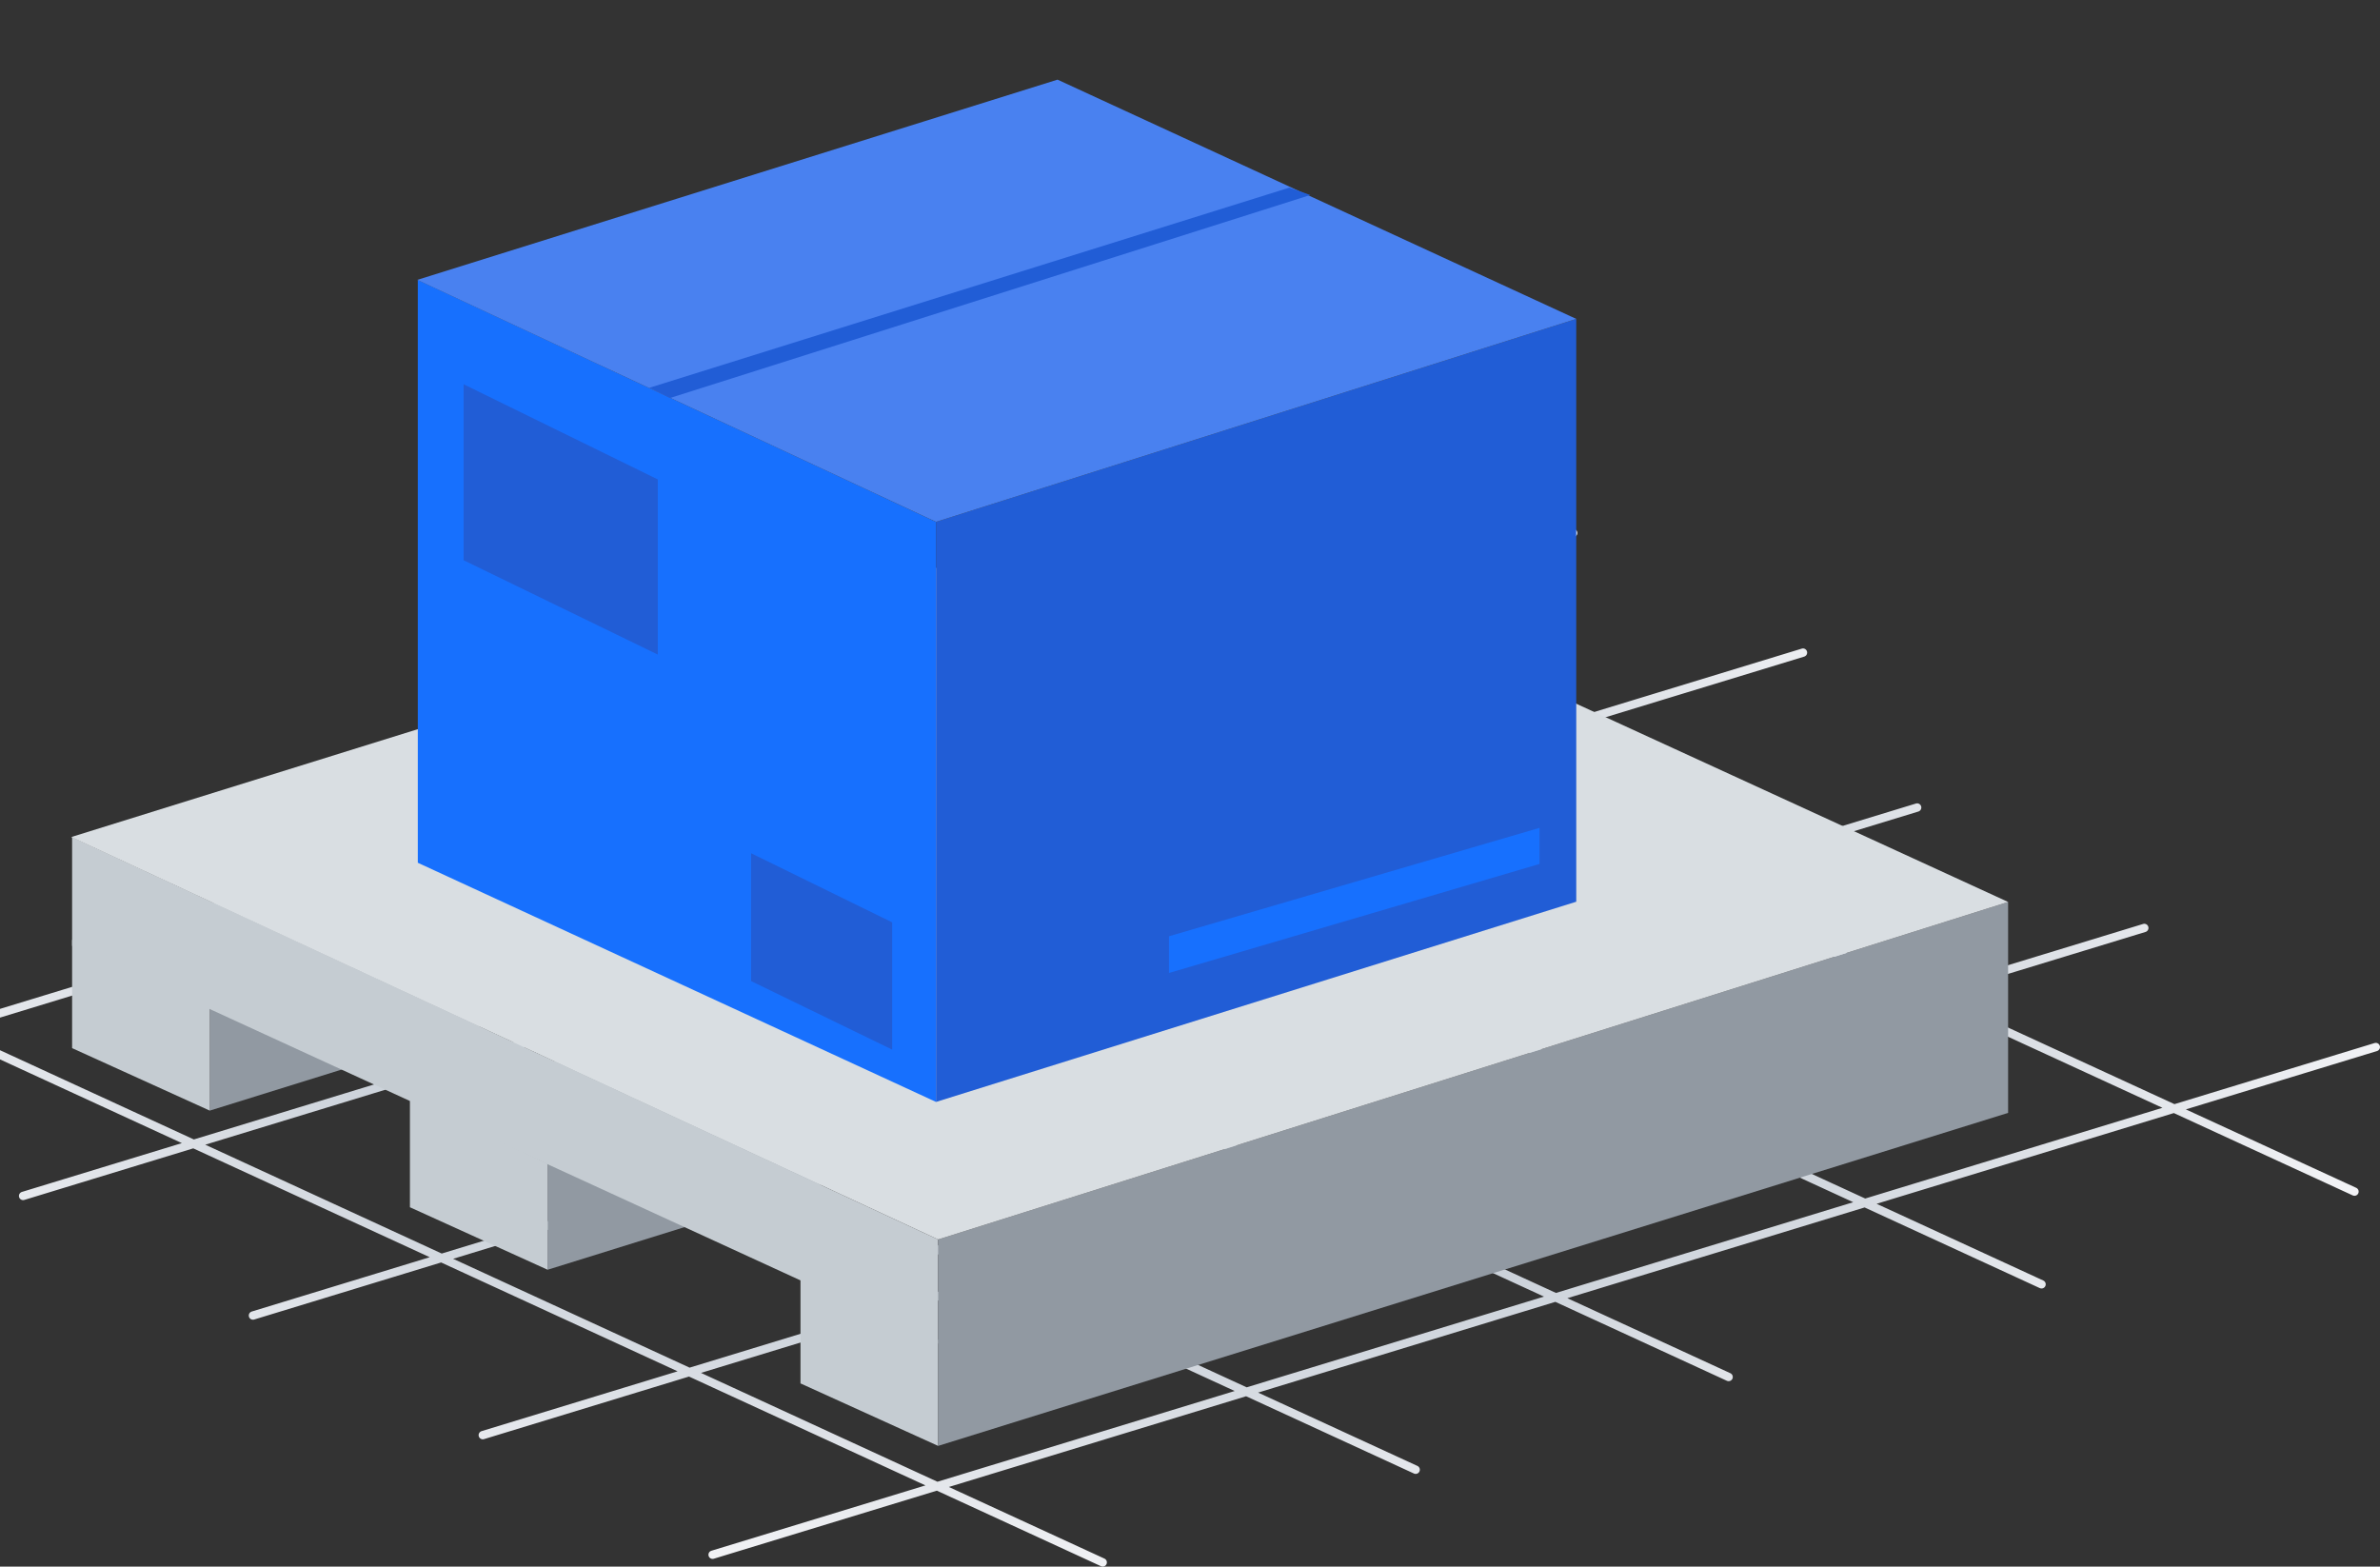
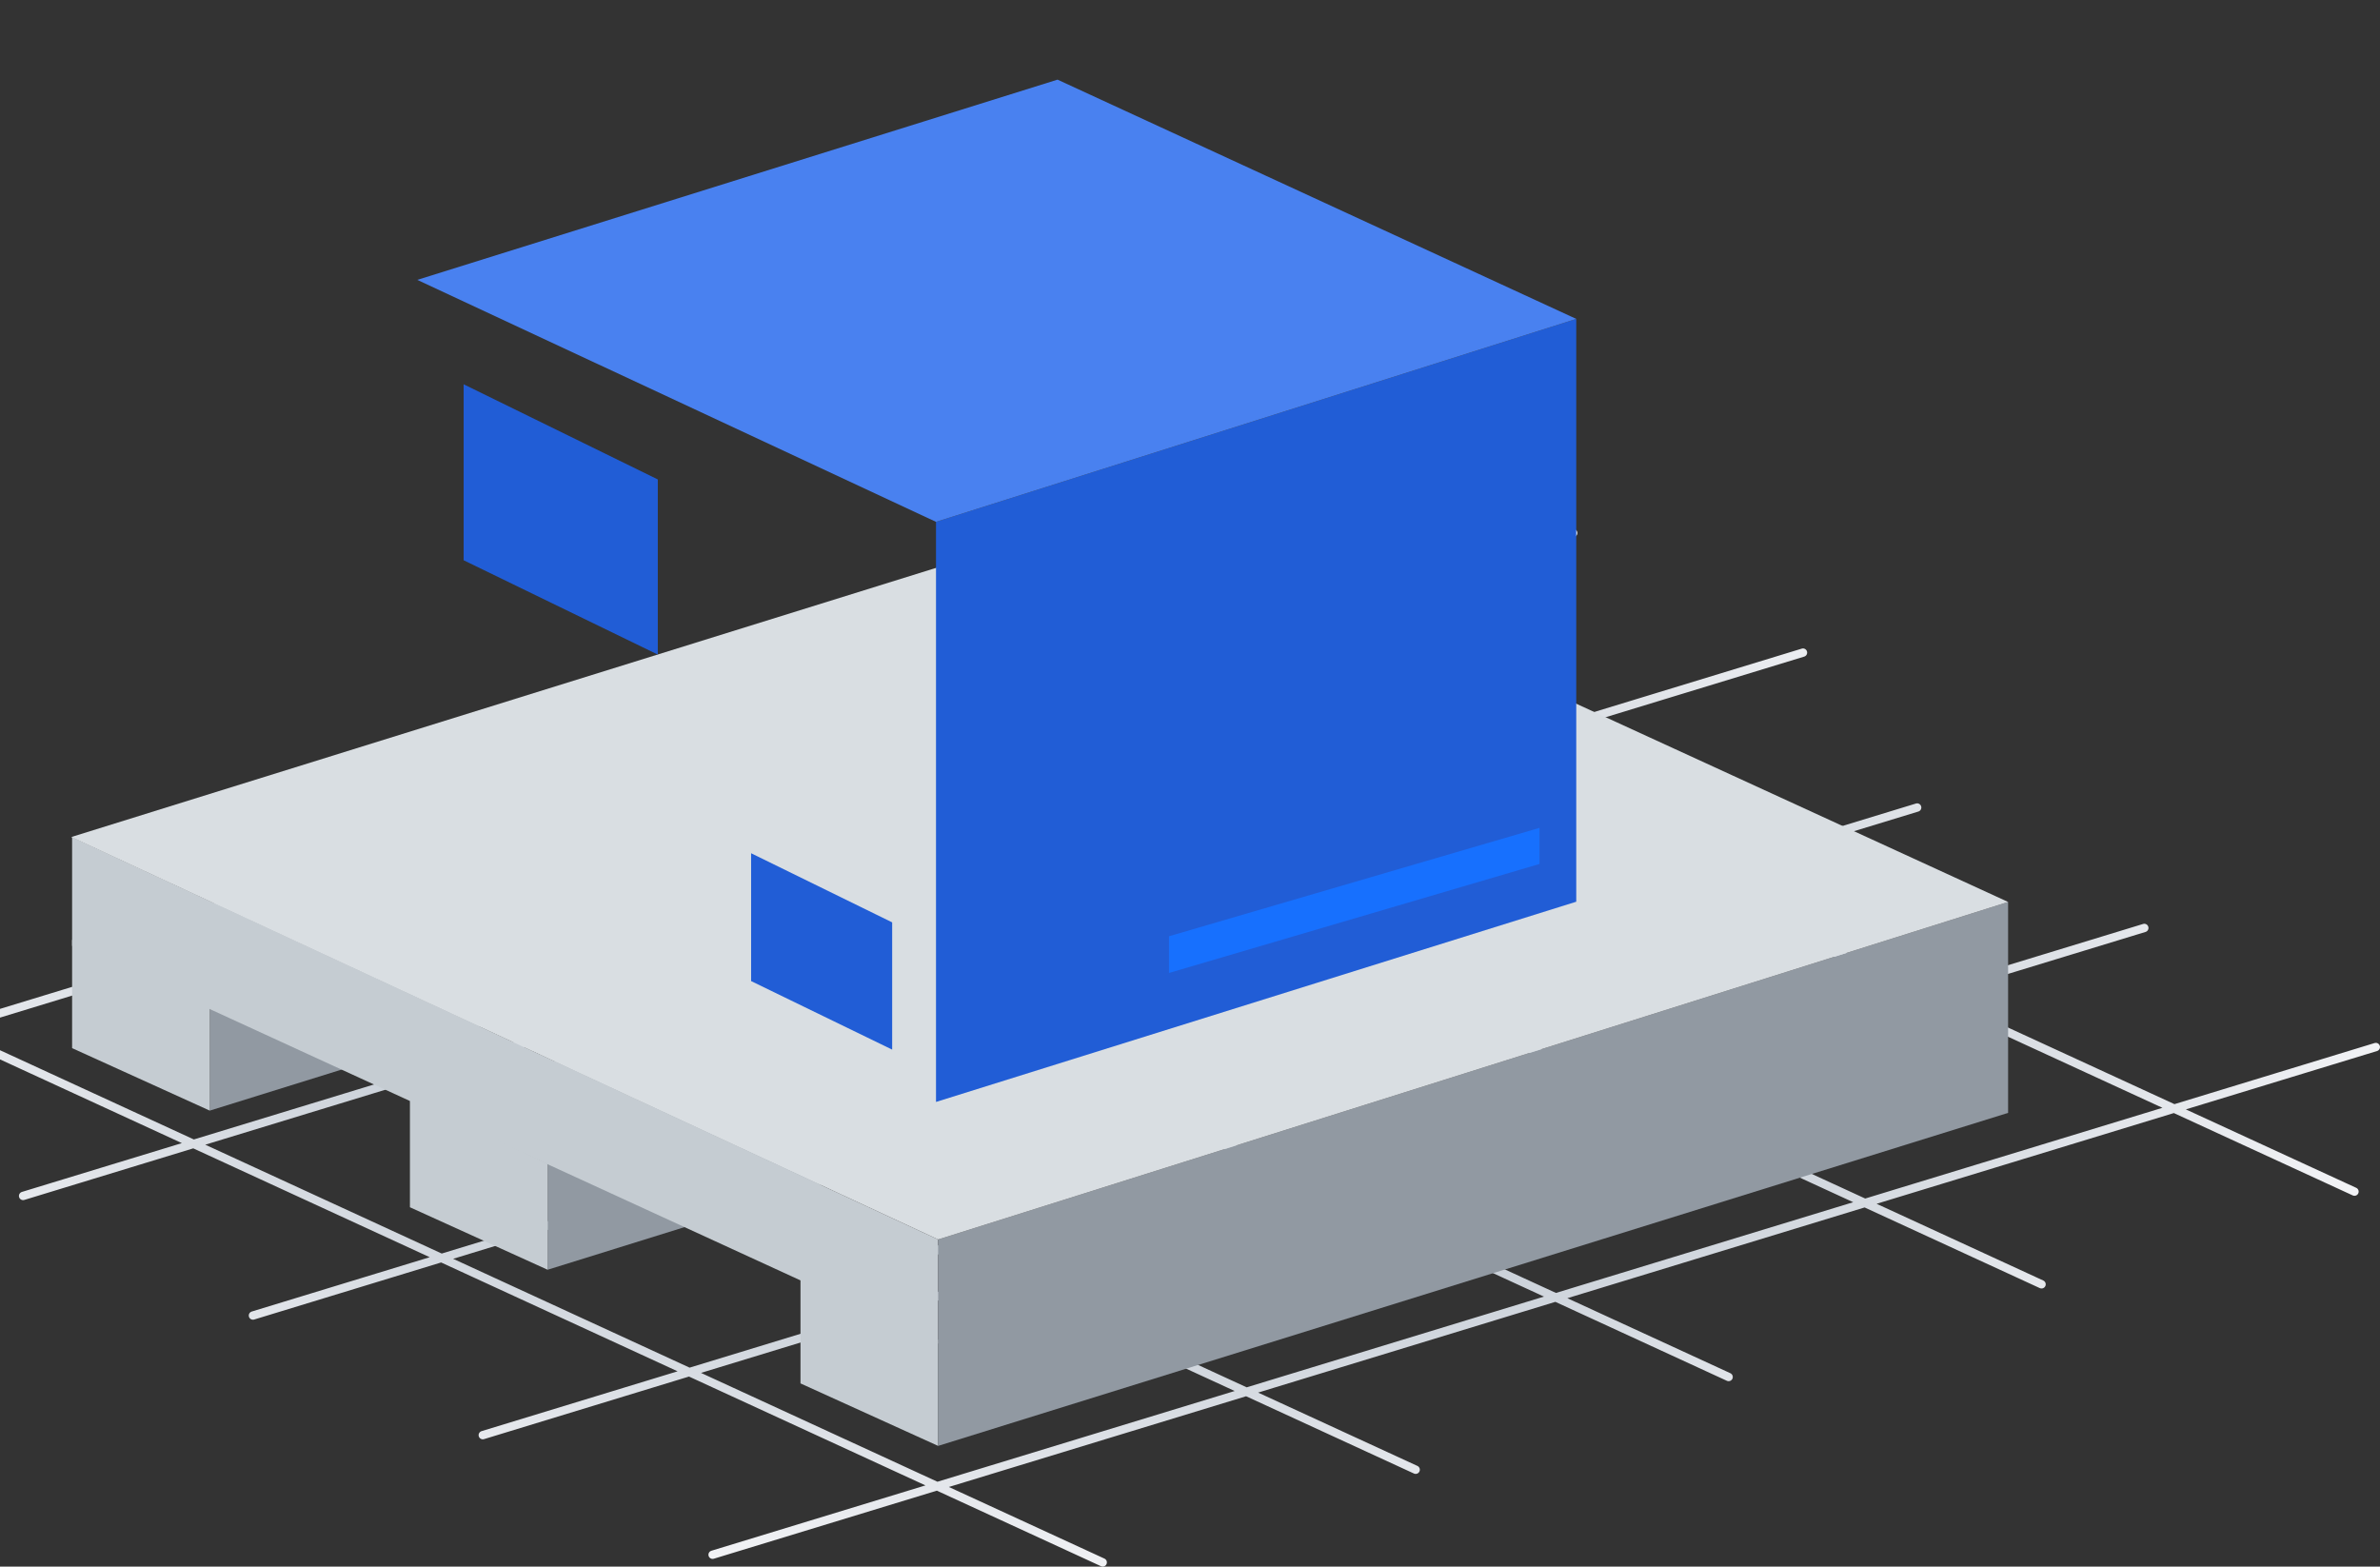
<svg xmlns="http://www.w3.org/2000/svg" width="158" height="104" viewBox="0 0 158 104" fill="none">
  <rect x="0" y="0" width="158" height="104" fill="#333333" stroke="none" />
  <g clip-path="url(#clip0_168_668)">
    <path fill-rule="evenodd" clip-rule="evenodd" d="M104.518 35.651C104.664 35.606 104.747 35.452 104.702 35.305C104.658 35.158 104.503 35.076 104.357 35.12L78.535 43.003L71.744 39.877C71.605 39.813 71.441 39.874 71.377 40.013C71.314 40.152 71.374 40.317 71.513 40.381L77.738 43.246L58.006 49.269L50.969 46.03C50.831 45.966 50.666 46.027 50.603 46.166C50.539 46.305 50.6 46.47 50.739 46.534L57.209 49.512L37.477 55.536L30.195 52.184C30.056 52.12 29.892 52.181 29.828 52.32C29.764 52.459 29.825 52.624 29.964 52.688L36.679 55.779L16.946 61.803L9.419 58.338C9.28 58.274 9.116 58.335 9.052 58.474C8.988 58.613 9.049 58.778 9.188 58.842L16.149 62.046L-3.584 68.07L-11.357 64.492C-11.495 64.428 -11.66 64.489 -11.723 64.628C-11.787 64.767 -11.726 64.932 -11.588 64.996L-4.381 68.313L-13.804 71.189C-13.95 71.234 -14.032 71.389 -13.988 71.535C-13.944 71.682 -13.789 71.764 -13.643 71.72L-3.624 68.661L12.073 75.887L1.453 79.128C1.307 79.173 1.225 79.328 1.269 79.474C1.314 79.621 1.468 79.704 1.614 79.659L12.83 76.235L28.528 83.461L16.712 87.068C16.566 87.113 16.483 87.268 16.528 87.414C16.572 87.561 16.727 87.643 16.873 87.599L29.285 83.81L44.983 91.036L31.97 95.008C31.823 95.053 31.741 95.208 31.785 95.354C31.83 95.501 31.985 95.583 32.131 95.539L45.74 91.384L61.437 98.61L47.227 102.948C47.081 102.992 46.999 103.147 47.043 103.294C47.088 103.44 47.242 103.523 47.388 103.478L62.194 98.959L73.091 103.974C73.23 104.038 73.394 103.977 73.457 103.838C73.521 103.699 73.46 103.534 73.322 103.47L62.992 98.715L82.724 92.692L93.866 97.821C94.005 97.885 94.169 97.824 94.233 97.684C94.297 97.545 94.236 97.381 94.097 97.317L83.521 92.449L103.255 86.425L114.642 91.666C114.781 91.73 114.945 91.669 115.009 91.53C115.072 91.391 115.012 91.226 114.873 91.162L104.052 86.182L123.785 80.158L135.417 85.513C135.556 85.576 135.72 85.515 135.784 85.376C135.847 85.237 135.786 85.072 135.648 85.009L124.582 79.915L144.314 73.892L156.191 79.359C156.33 79.423 156.494 79.362 156.558 79.223C156.622 79.084 156.561 78.919 156.422 78.855L145.111 73.648L157.804 69.774C157.95 69.729 158.032 69.574 157.988 69.428C157.943 69.281 157.789 69.199 157.643 69.243L144.354 73.3L128.656 66.074L142.434 61.868C142.58 61.824 142.663 61.669 142.618 61.523C142.574 61.376 142.419 61.293 142.273 61.338L127.899 65.726L112.201 58.5L127.355 53.874C127.501 53.83 127.584 53.675 127.539 53.528C127.495 53.382 127.34 53.299 127.194 53.343L111.444 58.151L95.746 50.925L119.775 43.59C119.921 43.546 120.004 43.391 119.959 43.244C119.915 43.098 119.76 43.015 119.614 43.06L94.989 50.577L79.292 43.351L104.518 35.651ZM143.556 73.543L127.859 66.318L108.128 72.341L123.825 79.566L143.556 73.543ZM123.028 79.81L107.331 72.584L87.598 78.607L103.295 85.833L123.028 79.81ZM102.498 86.076L86.801 78.851L67.067 84.874L82.764 92.1L102.498 86.076ZM81.967 92.343L66.27 85.118L46.537 91.141L62.234 98.367L81.967 92.343ZM65.513 84.769L45.78 90.793L30.082 83.567L49.815 77.543L65.513 84.769ZM86.043 78.502L66.31 84.526L50.612 77.3L70.346 71.276L86.043 78.502ZM106.573 72.235L86.841 78.259L71.143 71.033L90.876 65.01L106.573 72.235ZM127.102 65.969L107.37 71.992L91.673 64.766L111.404 58.743L127.102 65.969ZM110.647 58.395L94.949 51.169L75.218 57.192L90.915 64.418L110.647 58.395ZM90.118 64.661L74.421 57.435L54.688 63.458L70.386 70.684L90.118 64.661ZM69.588 70.928L53.891 63.702L34.157 69.725L49.855 76.951L69.588 70.928ZM49.058 77.195L33.36 69.969L13.627 75.992L29.325 83.218L49.058 77.195ZM32.603 69.62L12.87 75.644L-2.827 68.418L16.906 62.395L32.603 69.62ZM53.133 63.353L33.4 69.377L17.703 62.151L37.437 56.128L53.133 63.353ZM73.663 57.086L53.931 63.11L38.234 55.884L57.967 49.861L73.663 57.086ZM94.192 50.82L74.46 56.843L58.764 49.618L78.495 43.594L94.192 50.82Z" fill="url(#paint0_radial_168_668)" />
    <path d="M36.353 84.294L107.385 62.187V48.183L36.353 70.59V84.294Z" fill="#9199A2" />
    <path d="M13.925 73.73L84.957 51.623V37.619L13.925 60.026V73.73Z" fill="#9199A2" />
    <path d="M62.28 89.198L4.787 62.79V55.578L62.28 82.285V89.198Z" fill="#C5CCD2" />
    <path d="M13.926 73.73L4.787 69.582V62.393L13.926 66.689V73.73Z" fill="#C5CCD2" />
    <path d="M36.354 84.294L27.214 80.145V72.957L36.354 77.252V84.294Z" fill="#C5CCD2" />
    <path d="M62.281 95.988L53.142 91.839V84.65L62.281 88.946V95.988Z" fill="#C5CCD2" />
    <path d="M62.28 95.987L133.311 73.88V59.877L62.28 82.284V95.987Z" fill="#9199A2" />
    <path d="M4.729 55.568L75.761 33.461L133.312 59.877L62.28 82.284L4.729 55.568Z" fill="#D9DEE2" />
-     <path d="M62.14 73.153L27.737 57.275V18.586L62.14 34.645V73.153Z" fill="#1770FE" />
    <path d="M43.669 43.455L30.779 37.193V25.511L43.669 31.828V43.455Z" fill="#215DD6" />
    <path d="M59.228 69.68L49.863 65.13V56.643L59.228 61.233V69.68Z" fill="#215DD6" />
    <path d="M62.138 73.154L104.642 59.861V21.171L62.138 34.644V73.154Z" fill="#215DD6" />
    <path d="M27.702 18.58L70.206 5.287L104.642 21.171L62.139 34.644L27.702 18.58Z" fill="#4981F0" />
-     <path d="M43.099 25.747L85.602 12.454L86.984 12.948L44.481 26.421L43.099 25.747Z" fill="#215DD6" />
    <path d="M102.202 57.356L77.605 64.592V62.155L102.202 54.959V57.356Z" fill="#1770FE" />
  </g>
  <defs>
    <radialGradient id="paint0_radial_168_668" cx="0" cy="0" r="1" gradientUnits="userSpaceOnUse" gradientTransform="translate(72 69.554) rotate(90) scale(37.271 93.053)">
      <stop stop-color="#9FACBA" />
      <stop offset="1" stop-color="#F7F7F9" />
    </radialGradient>
    <clipPath id="clip0_168_668">
      <rect width="158" height="104" fill="white" />
    </clipPath>
  </defs>
</svg>